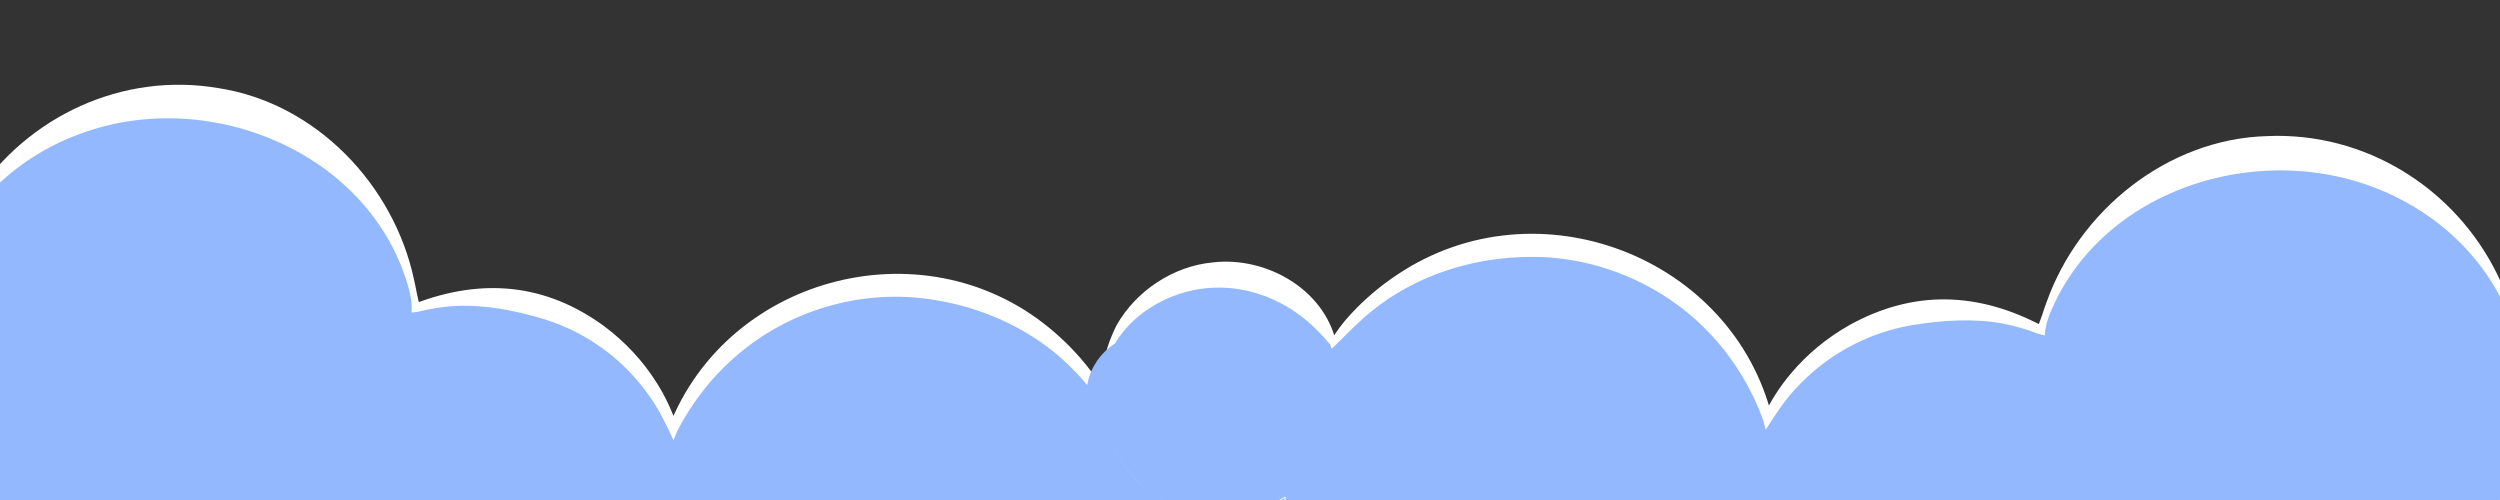
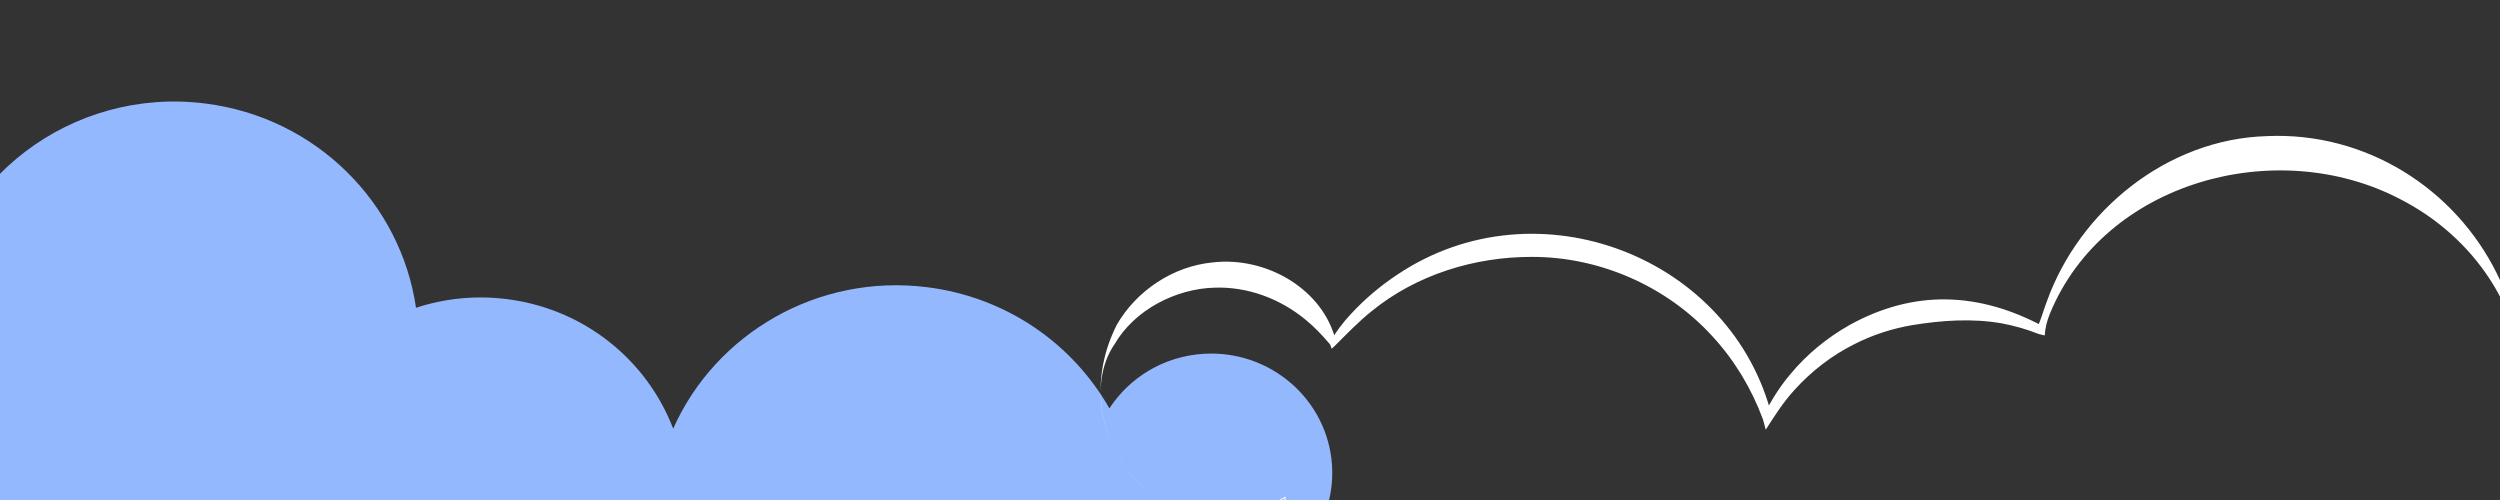
<svg xmlns="http://www.w3.org/2000/svg" width="450" height="90" viewBox="0 0 450 90" fill="none">
  <rect x="0" y="0" width="450" height="90" fill="#333333" stroke="none" />
  <g clip-path="url(#clip0_129_20)">
    <path d="M81.916 126.029C66.909 124.133 55.157 113.622 51.133 100.184C43.589 103.92 34.873 105.556 25.868 104.419C1.814 101.381 -15.204 79.713 -12.14 56.024C-9.077 32.334 12.906 15.593 36.961 18.631C57 21.161 72.15 36.617 74.882 55.4C79.99 53.723 85.549 53.121 91.25 53.841C105.304 55.616 116.503 64.948 121.172 77.16C128.791 60.064 147.157 49.206 166.923 51.702C181.279 53.515 193.125 61.958 199.693 73.509C203.308 67.958 209.472 64.122 216.672 63.684C228.675 62.957 239.014 71.95 239.764 83.773C240.513 95.595 231.391 105.771 219.388 106.498C213.864 106.832 208.689 105.108 204.643 101.996C200.685 124.675 179.24 140.447 155.83 137.49C138.044 135.244 124.104 122.812 119.287 106.906C112.32 119.952 97.645 128.015 81.916 126.029Z" fill="#93B8FE" />
-     <path d="M81.914 126.039C67.632 124.384 55.049 113.817 51.103 100.195C47.24 102.234 42.499 103.637 38.024 104.316C33.467 104.992 28.8 104.959 24.255 104.204C15.15 102.753 6.55 98.374 0.099 91.871C-15.339 76.499 -16.35 53.011 -4.479 35.265C4.972 20.928 22.064 12.907 39.33 15.864C57.004 18.596 70.862 33.361 74.503 50.23C74.905 51.883 75.114 53.689 75.674 55.291L74.633 54.656C86.761 50.006 98.254 50.997 108.823 58.768C112.481 61.509 115.69 64.917 118.112 68.76C119.739 71.258 121.007 74.066 121.965 76.87L120.405 76.829C131.114 49.253 167.33 40.153 189.878 59.875C192.608 62.226 195.101 64.962 197.176 67.893C198.387 69.555 199.391 71.359 200.2 73.233C200.2 73.233 199.207 73.203 199.21 73.204C202.564 64.16 213.475 59.545 222.815 61.855C229.761 63.406 235.659 68.51 238.319 74.96C245.658 92.935 229.511 111.909 210.318 105.204C208.266 104.456 206.342 103.383 204.604 102.072L204.595 102.064L204.735 102.011C202.318 116.411 192.004 129.101 178.286 134.606C154.423 144.532 126.374 131.282 119.321 106.921C115.826 113.434 110.283 118.844 103.641 122.223C97.017 125.636 89.333 126.976 81.915 126.036L81.914 126.039ZM81.917 126.022C96.875 128.07 112.393 120.142 119.256 106.892L119.294 106.818L119.32 106.896L119.323 106.907C124.888 125.792 144.035 139.088 163.98 137.697C183.925 136.75 201.361 121.394 204.555 101.981L204.58 101.842L204.695 101.928L204.705 101.936C211.535 107.367 221.721 107.995 229.204 103.485C237.88 98.449 242.047 87.878 238.03 78.585C235.314 72.093 228.781 67.344 221.902 66.298C216.049 65.357 210.056 66.811 205.088 69.969C203.37 71.039 201.785 72.356 200.182 73.819L199.811 74.545L199.192 73.79C197.401 71.472 195.618 69.035 193.566 66.926C186.562 59.527 176.726 55.021 166.596 53.756C154.537 52.19 141.992 55.972 132.811 63.822C128.311 67.62 124.668 72.274 121.945 77.495L121.229 79.247C120.005 76.608 118.72 73.883 117.05 71.514C114.517 67.841 111.24 64.542 107.51 62.048C104.532 60.006 101.183 58.434 97.72 57.38C92.614 55.871 87.31 54.811 81.942 55.072C79.664 55.213 77.377 55.562 75.142 56.148L74.069 56.258C74.203 54.889 73.992 53.515 73.648 52.196C67.069 27.647 37.8 15.37 14.409 24.094C0.312 29.221 -10.104 41.197 -12.051 56.028C-13.159 64.455 -11.675 73.184 -7.81 80.789C0.496 97.429 19.428 107.157 38.023 104.27C42.587 103.592 47.033 102.19 51.159 100.152C55.076 113.778 67.642 124.364 81.923 126.03L81.917 126.022Z" fill="white" />
-     <path d="M351.163 128.911C366.445 128.911 379.582 119.915 385.355 107.031C392.431 111.704 400.952 114.43 410.122 114.43C434.618 114.43 454.476 94.981 454.476 70.989C454.476 46.997 434.618 27.547 410.122 27.547C389.715 27.547 372.532 41.042 367.361 59.415C362.461 57.102 356.969 55.802 351.163 55.802C336.85 55.802 324.42 63.692 318.16 75.273C312.74 57.278 295.745 44.147 275.616 44.147C260.997 44.147 248.033 51.069 239.956 61.753C237.053 55.767 231.373 51.168 224.215 49.826C212.283 47.59 199.779 57.195 197.497 68.881C195.214 80.568 204.014 89.912 215.946 92.148C221.438 93.176 226.848 92.109 231.305 89.517C232.332 112.615 251.776 131.03 275.616 131.03C293.729 131.03 309.307 120.396 316.195 105.152C321.485 119.029 335.145 128.911 351.163 128.911Z" fill="#93B8FE" />
    <path d="M351.163 128.927C365.688 129.075 379.665 120.129 385.384 107.051C388.99 109.569 393.559 111.565 397.955 112.804C402.434 114.051 407.114 114.606 411.766 114.425C421.077 114.125 430.262 110.844 437.568 105.176C455.028 91.8 459.085 68.522 449.489 49.344C441.877 33.868 425.79 23.724 408.106 24.498C390.043 24.996 374.245 37.965 368.411 54.317C367.794 55.914 367.35 57.687 366.582 59.212L367.707 58.711C356.157 52.551 344.513 52.092 332.916 58.506C328.895 60.777 325.239 63.768 322.314 67.293C320.36 69.578 318.726 72.216 317.403 74.89L318.972 75.046C311.814 46.219 276.705 32.593 251.556 49.408C248.516 51.407 245.664 53.819 243.205 56.479C241.777 57.983 240.536 59.654 239.483 61.42C239.483 61.42 240.482 61.515 240.478 61.515C238.29 52.081 227.955 46.109 218.298 47.236C211.136 47.907 204.53 52.363 201.029 58.456C191.967 76.34 205.103 96.272 225.203 92.005C227.356 91.518 229.422 90.692 231.334 89.604L231.344 89.597L231.211 89.526C231.766 104.18 240.457 118.123 253.489 125.335C276.114 138.23 305.936 128.556 316.159 105.169C318.816 112.098 323.67 118.187 329.887 122.39C336.082 126.624 343.608 128.927 351.163 128.924V128.927ZM351.163 128.909C335.909 129.068 321.388 119.215 316.227 105.147L316.199 105.07L316.162 105.144L316.159 105.154C308.135 123.273 287.227 134.112 267.423 130.216C247.561 126.762 232.08 109.265 231.395 89.519L231.388 89.378L231.261 89.448L231.251 89.455C223.703 94.008 213.436 93.567 206.523 88.132C198.482 82.022 195.535 69.273 200.636 61.933C204.199 55.805 211.608 51.954 218.637 51.778C224.623 51.577 230.439 53.78 235.008 57.552C236.591 58.834 238.008 60.346 239.426 62.006L239.703 62.776L240.421 62.101C242.516 60.017 244.618 57.814 246.948 55.97C254.924 49.479 265.364 46.226 275.677 46.24C287.963 46.197 300.043 51.545 308.226 60.523C312.243 64.874 315.29 69.97 317.342 75.515L317.832 77.352C319.401 74.876 321.041 72.323 323.021 70.172C326.036 66.831 329.746 63.956 333.807 61.939C337.056 60.279 340.615 59.135 344.221 58.52C349.533 57.658 354.985 57.27 360.329 58.206C362.594 58.633 364.841 59.269 367.004 60.134L368.064 60.378C368.108 58.997 368.497 57.655 369.013 56.383C378.785 32.748 409.704 24.198 432.011 35.835C445.472 42.719 454.357 55.963 454.386 70.987C454.404 79.524 451.786 88.036 446.929 95.127C436.45 110.664 416.22 117.975 397.962 112.758C393.476 111.508 389.203 109.552 385.334 107.002C379.643 120.087 365.681 129.054 351.156 128.917L351.163 128.909Z" fill="white" />
-     <path d="M218.297 71.205C218.297 77.393 213.201 82.409 206.916 82.409C200.63 82.409 195.535 77.393 195.535 71.205C195.535 65.017 200.63 60.001 206.916 60.001C213.201 60.001 218.297 65.017 218.297 71.205Z" fill="#93B8FE" />
  </g>
  <defs>
    <clipPath id="clip0_129_20">
      <rect width="90" height="450" fill="white" transform="matrix(0 1 -1 0 450 0)" />
    </clipPath>
  </defs>
</svg>